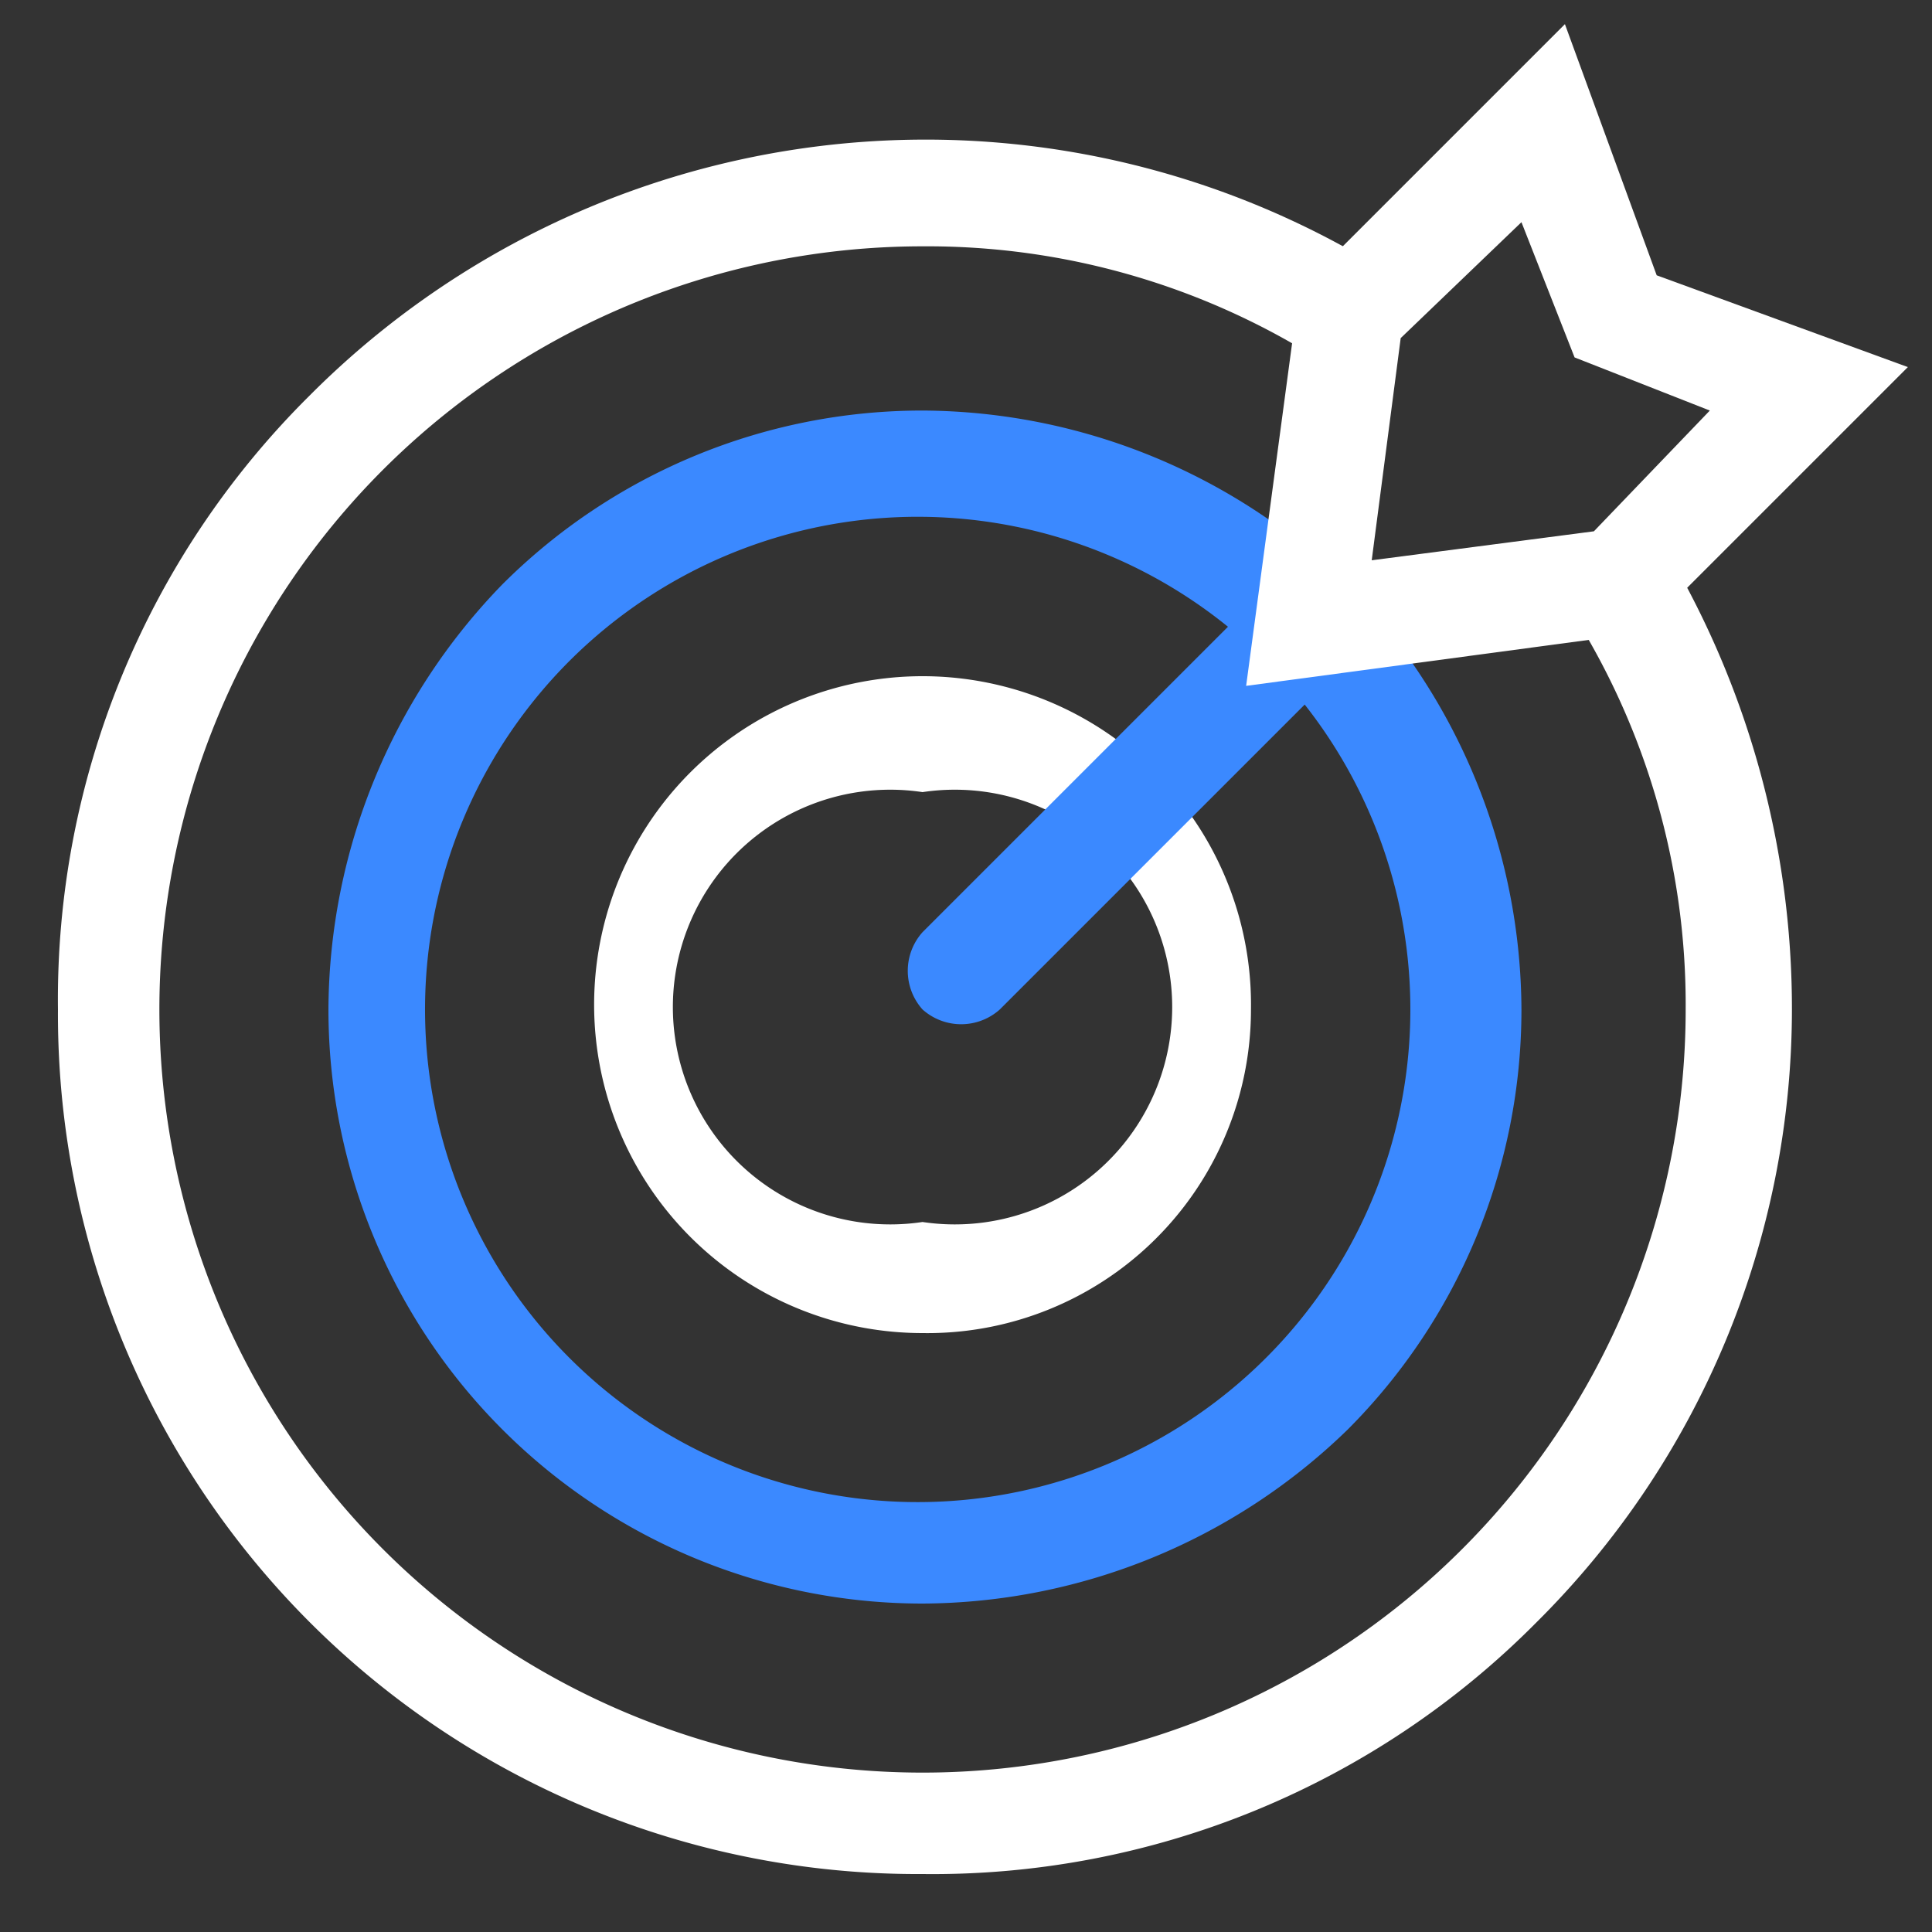
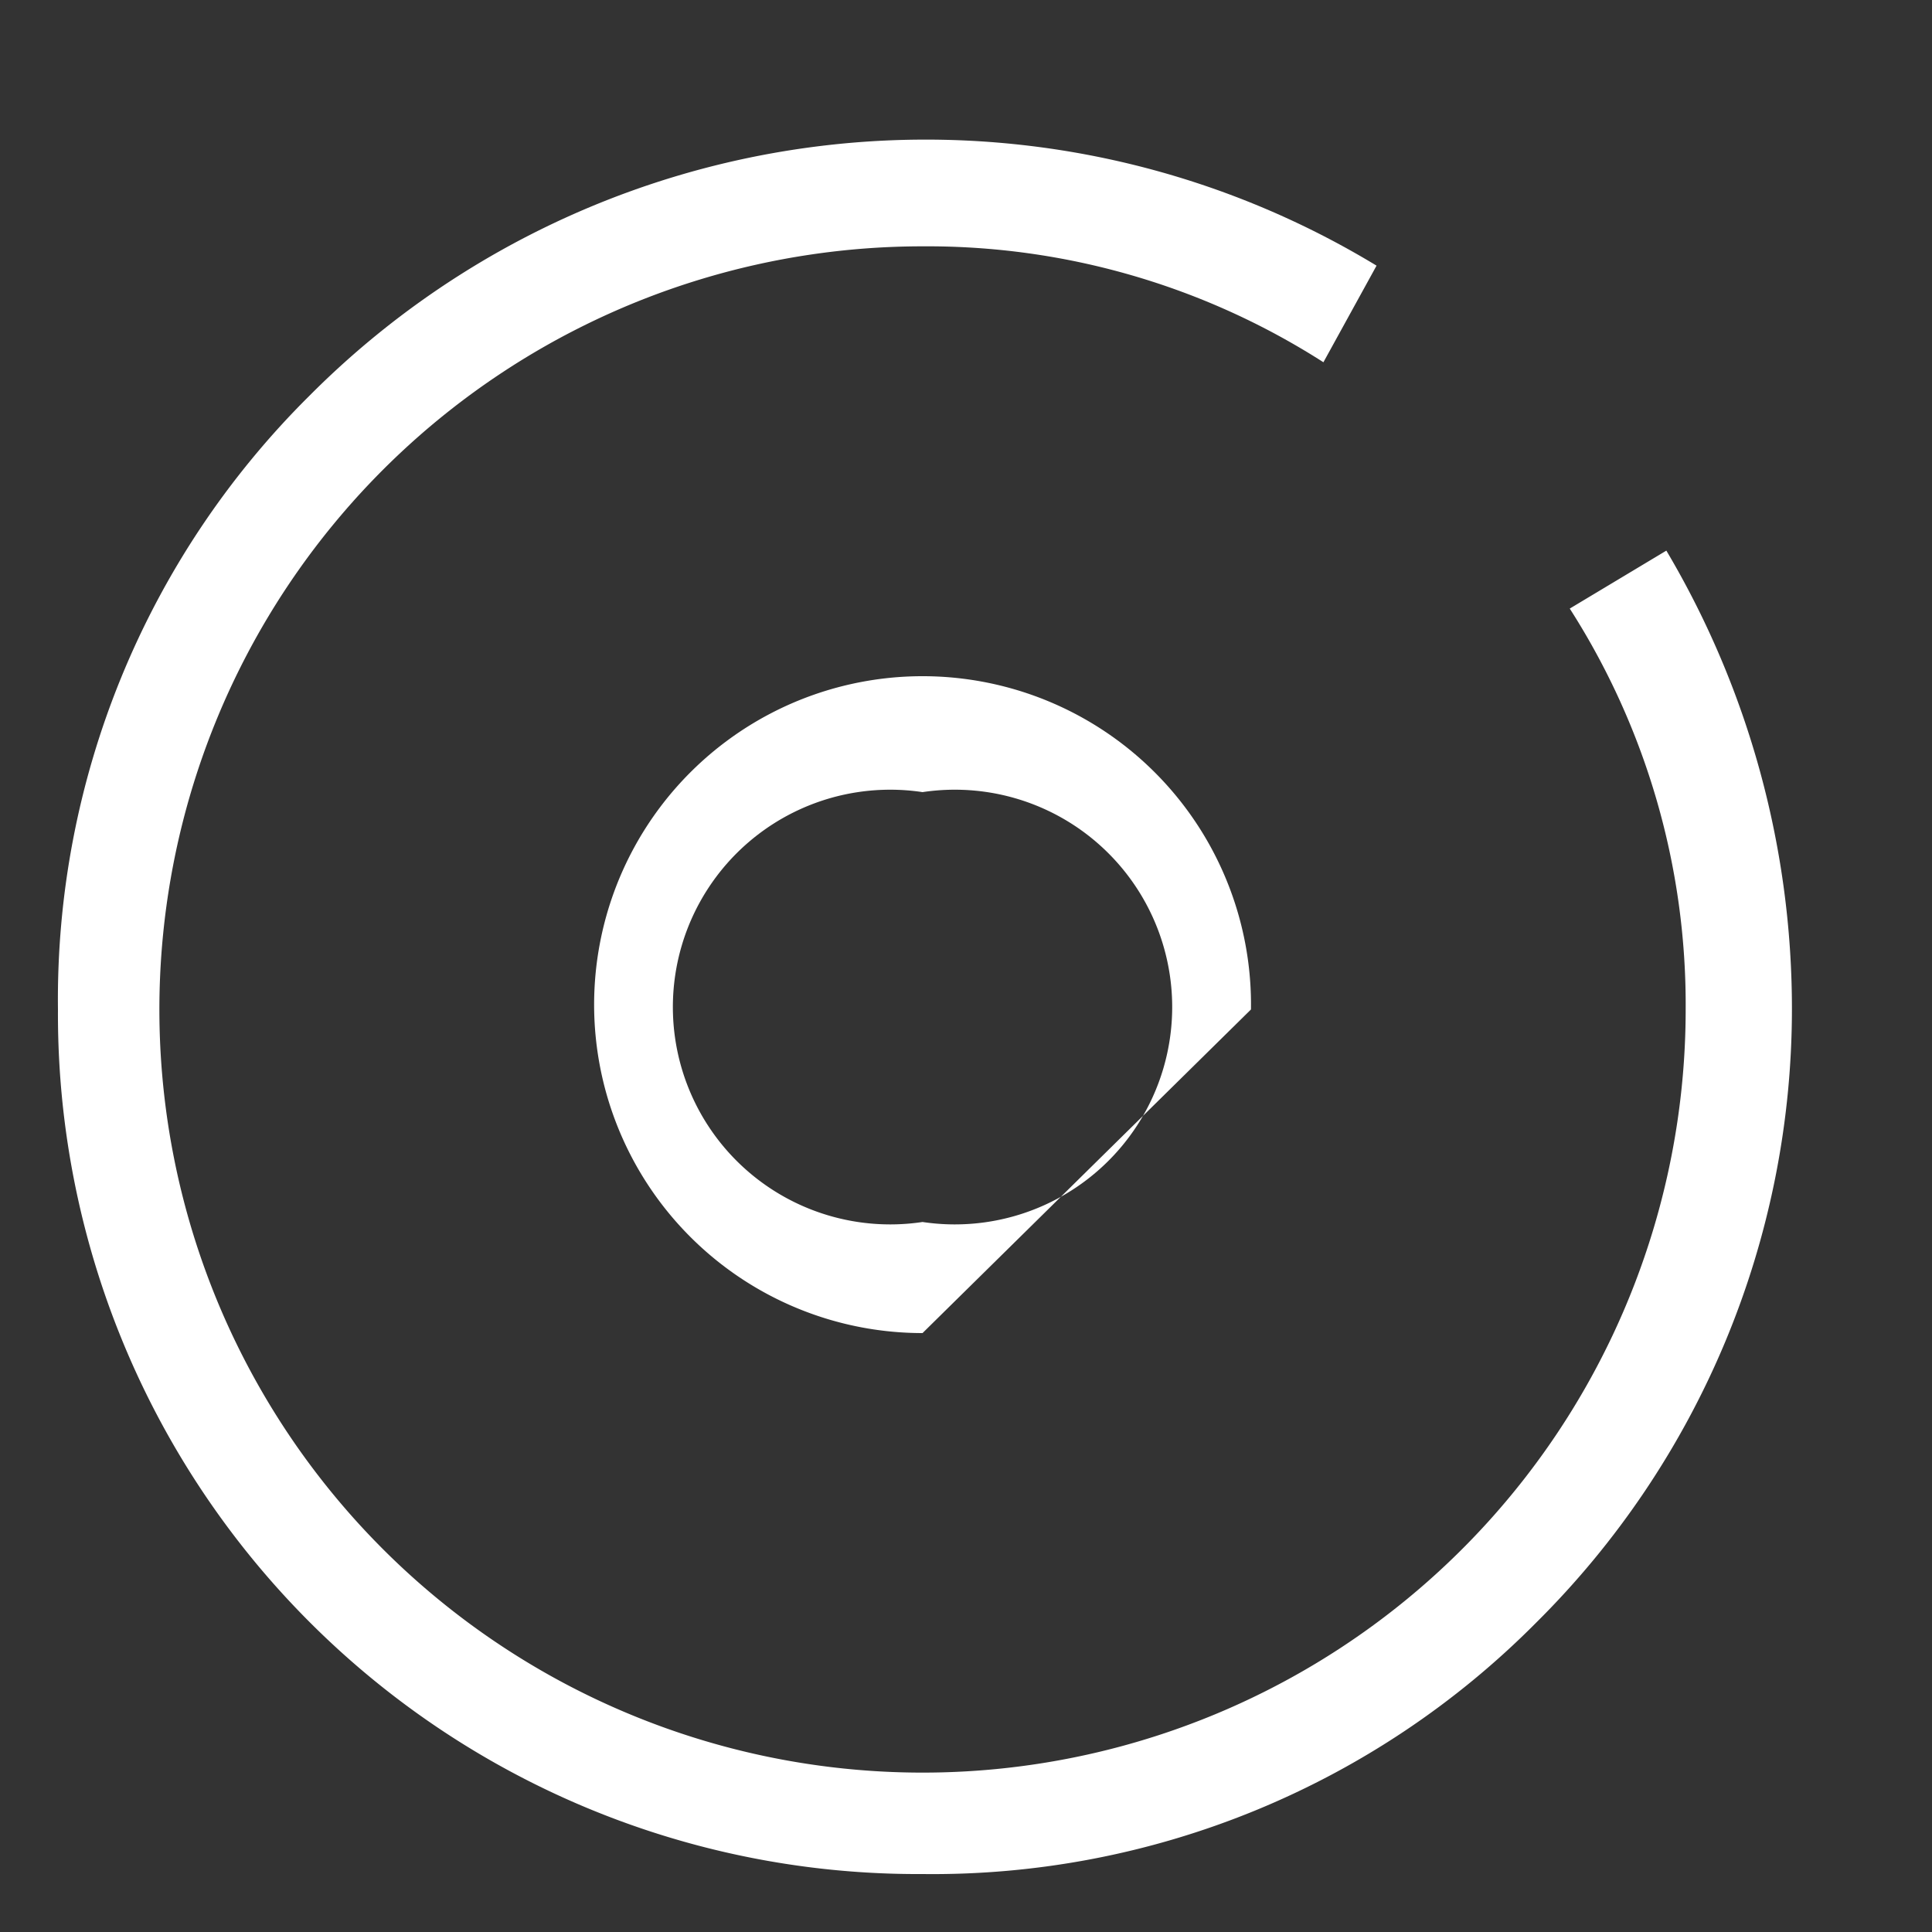
<svg xmlns="http://www.w3.org/2000/svg" viewBox="0 0 40 40">
  <rect x="0" y="0" width="40" height="40" fill="#333333" stroke="none" />
-   <path d="M19.1,27.6a6.8,6.8,0,1,1,6.8-6.7A6.7,6.7,0,0,1,19.1,27.6Zm0-11.2a4.5,4.5,0,1,0,0,8.9,4.5,4.5,0,1,0,0-8.9Z" style="fill:#fff" />
-   <path d="M19.1,33.2A12.3,12.3,0,0,1,6.8,20.9a12.7,12.7,0,0,1,3.6-8.8,12.3,12.3,0,0,1,8.7-3.6,12.7,12.7,0,0,1,8.8,3.6,12.7,12.7,0,0,1,3.6,8.8,12.3,12.3,0,0,1-3.6,8.7A12.7,12.7,0,0,1,19.1,33.2Zm0-22.5A10.2,10.2,0,1,0,29.2,20.9,10.2,10.2,0,0,0,19.1,10.7Z" style="fill:#3b89ff" />
+   <path d="M19.1,27.6a6.8,6.8,0,1,1,6.8-6.7Zm0-11.2a4.5,4.5,0,1,0,0,8.9,4.5,4.5,0,1,0,0-8.9Z" style="fill:#fff" />
  <path d="M19.1,38.8A17.8,17.8,0,0,1,1.2,20.9,17.6,17.6,0,0,1,6.4,8.2,18,18,0,0,1,28.5,5.5l-1.1,2a15.2,15.2,0,0,0-8.3-2.4A15.8,15.8,0,1,0,34.9,20.9a15.2,15.2,0,0,0-2.4-8.3l2-1.2a18.6,18.6,0,0,1,2.6,9.5,17.9,17.9,0,0,1-5.3,12.7A17.6,17.6,0,0,1,19.1,38.8Z" style="fill:#fff" />
-   <path d="M19.1,20.9h0a1.2,1.2,0,0,1,0-1.6l7.2-7.2,1.6,1.6-7.2,7.2A1.2,1.2,0,0,1,19.1,20.9Z" style="fill:#3b89ff" />
-   <path d="M25.8,14.2,26.9,6,32.4.5l1.9,5.2,5.2,1.9L34,13.1ZM29,7l-.6,4.6L33,11l2.4-2.5L32.6,7.4,31.5,4.6Z" style="fill:#fff" />
</svg>